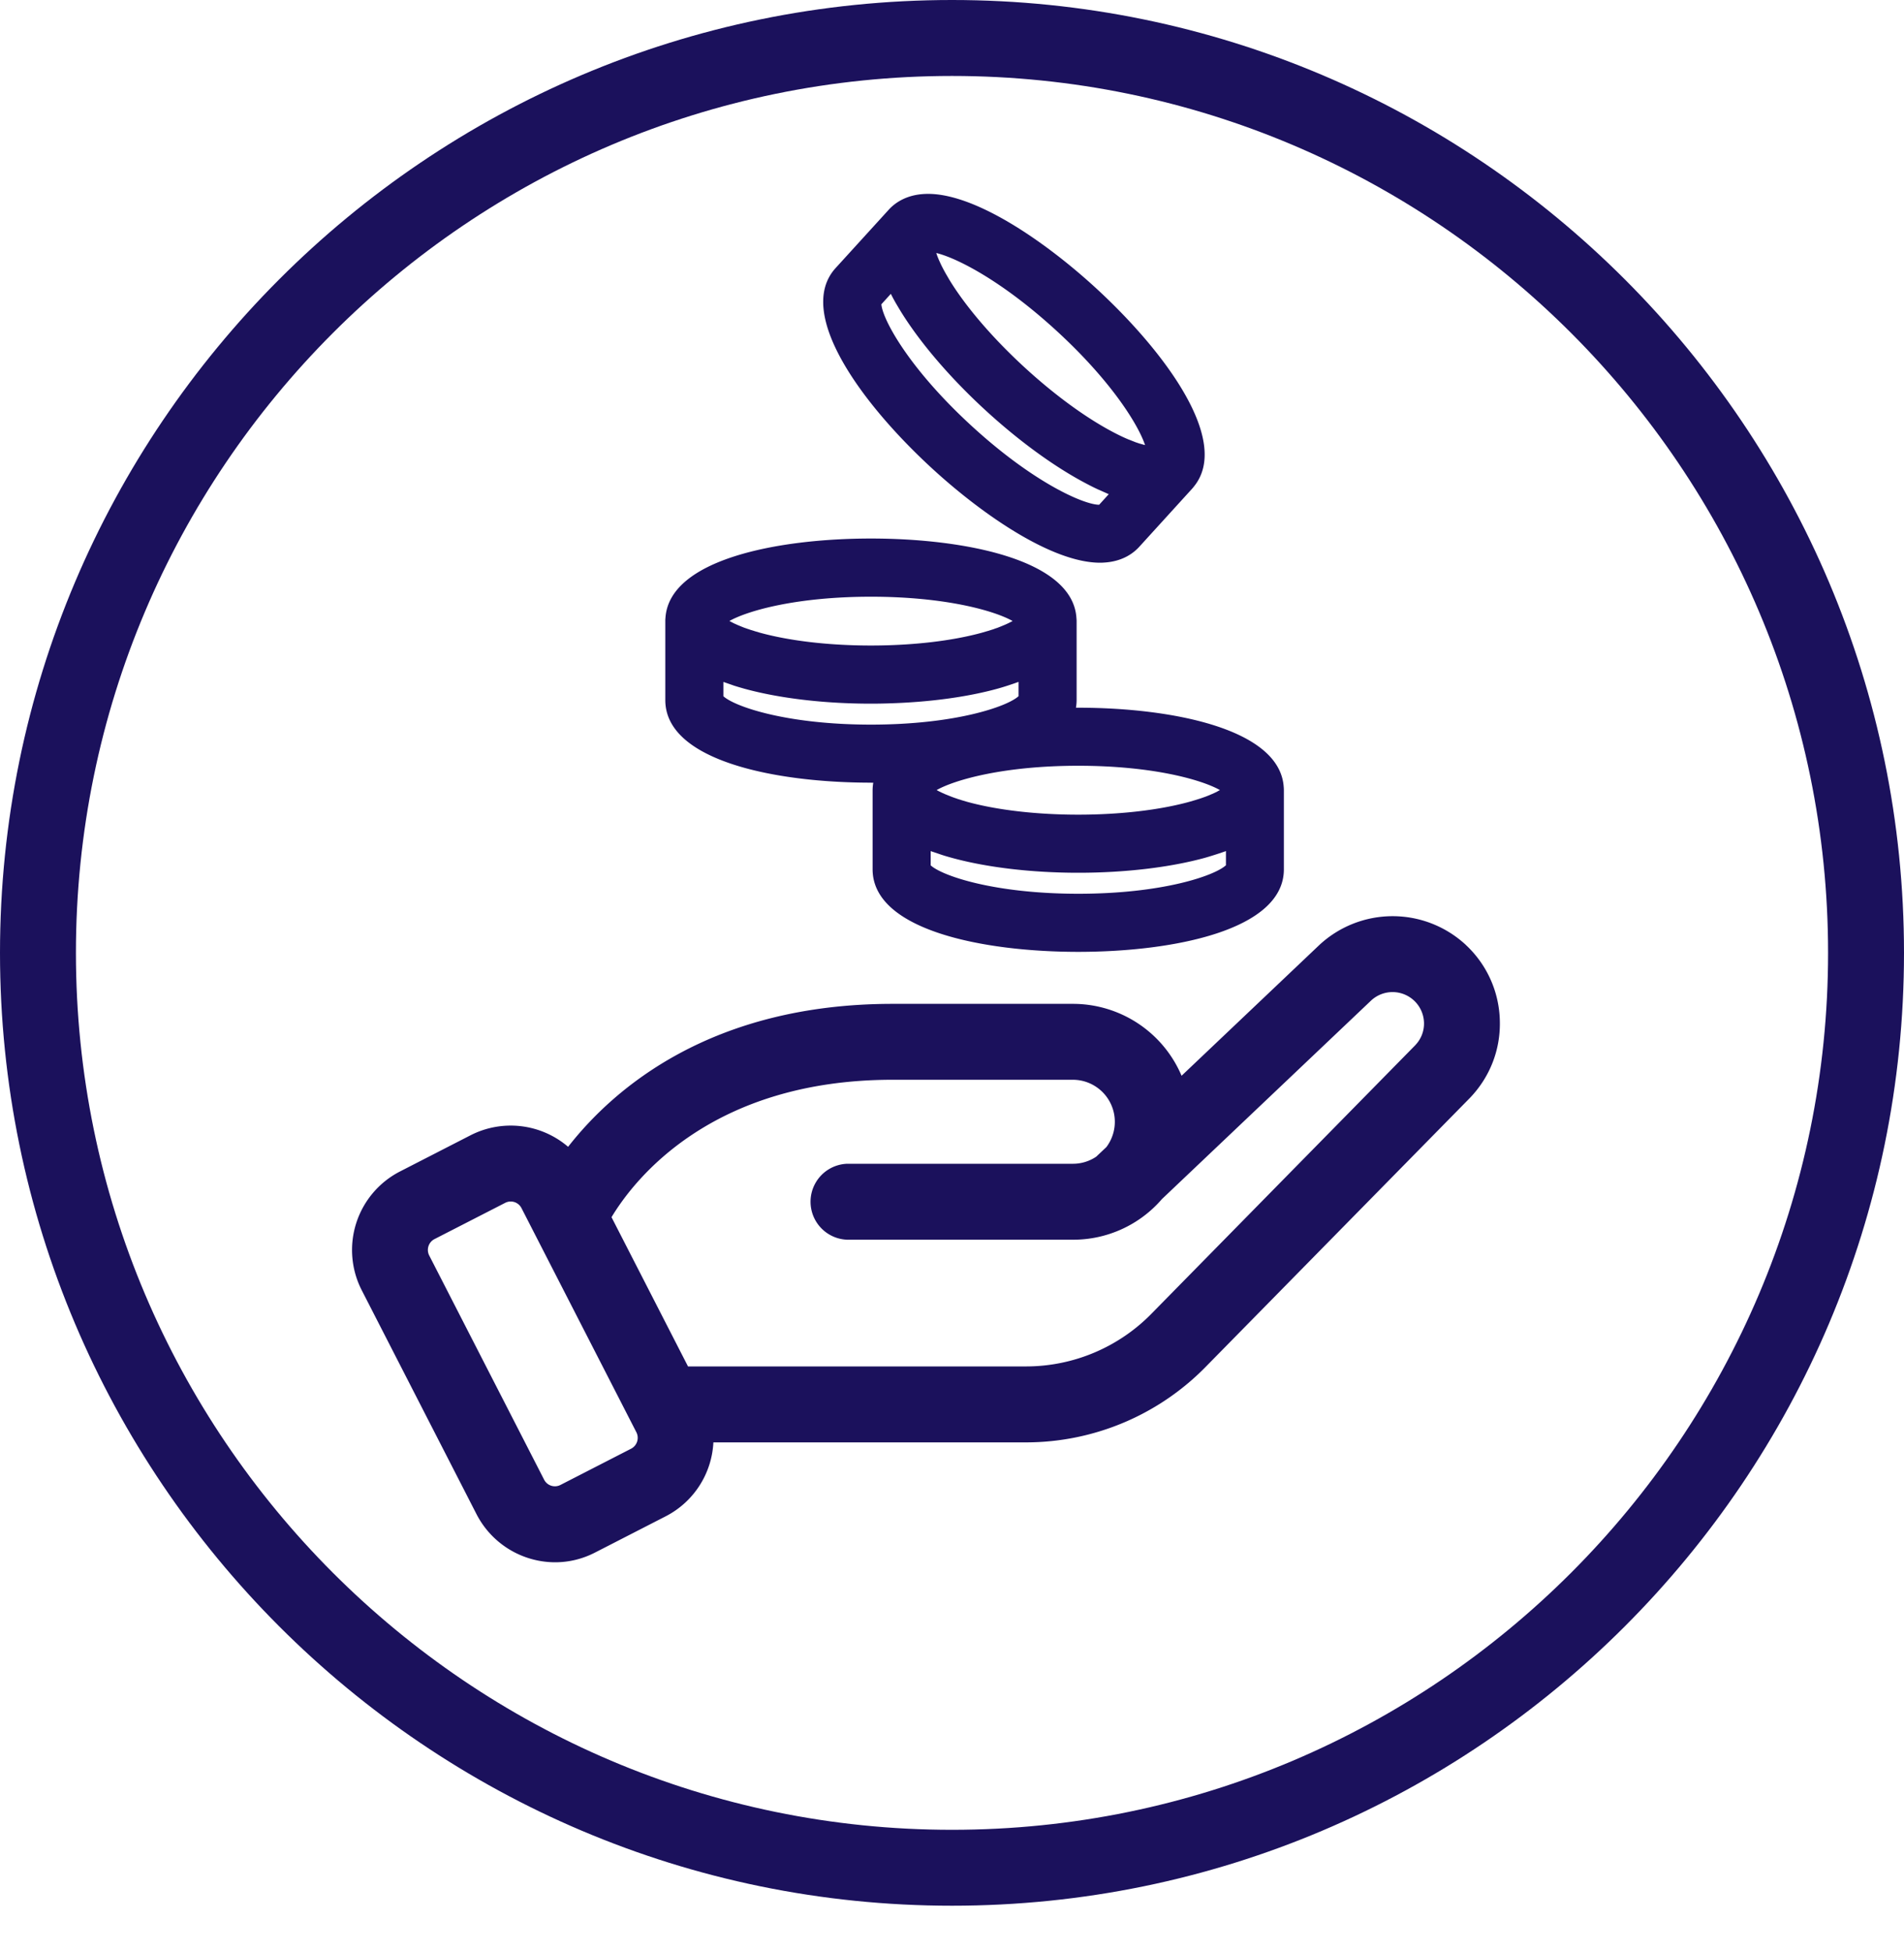
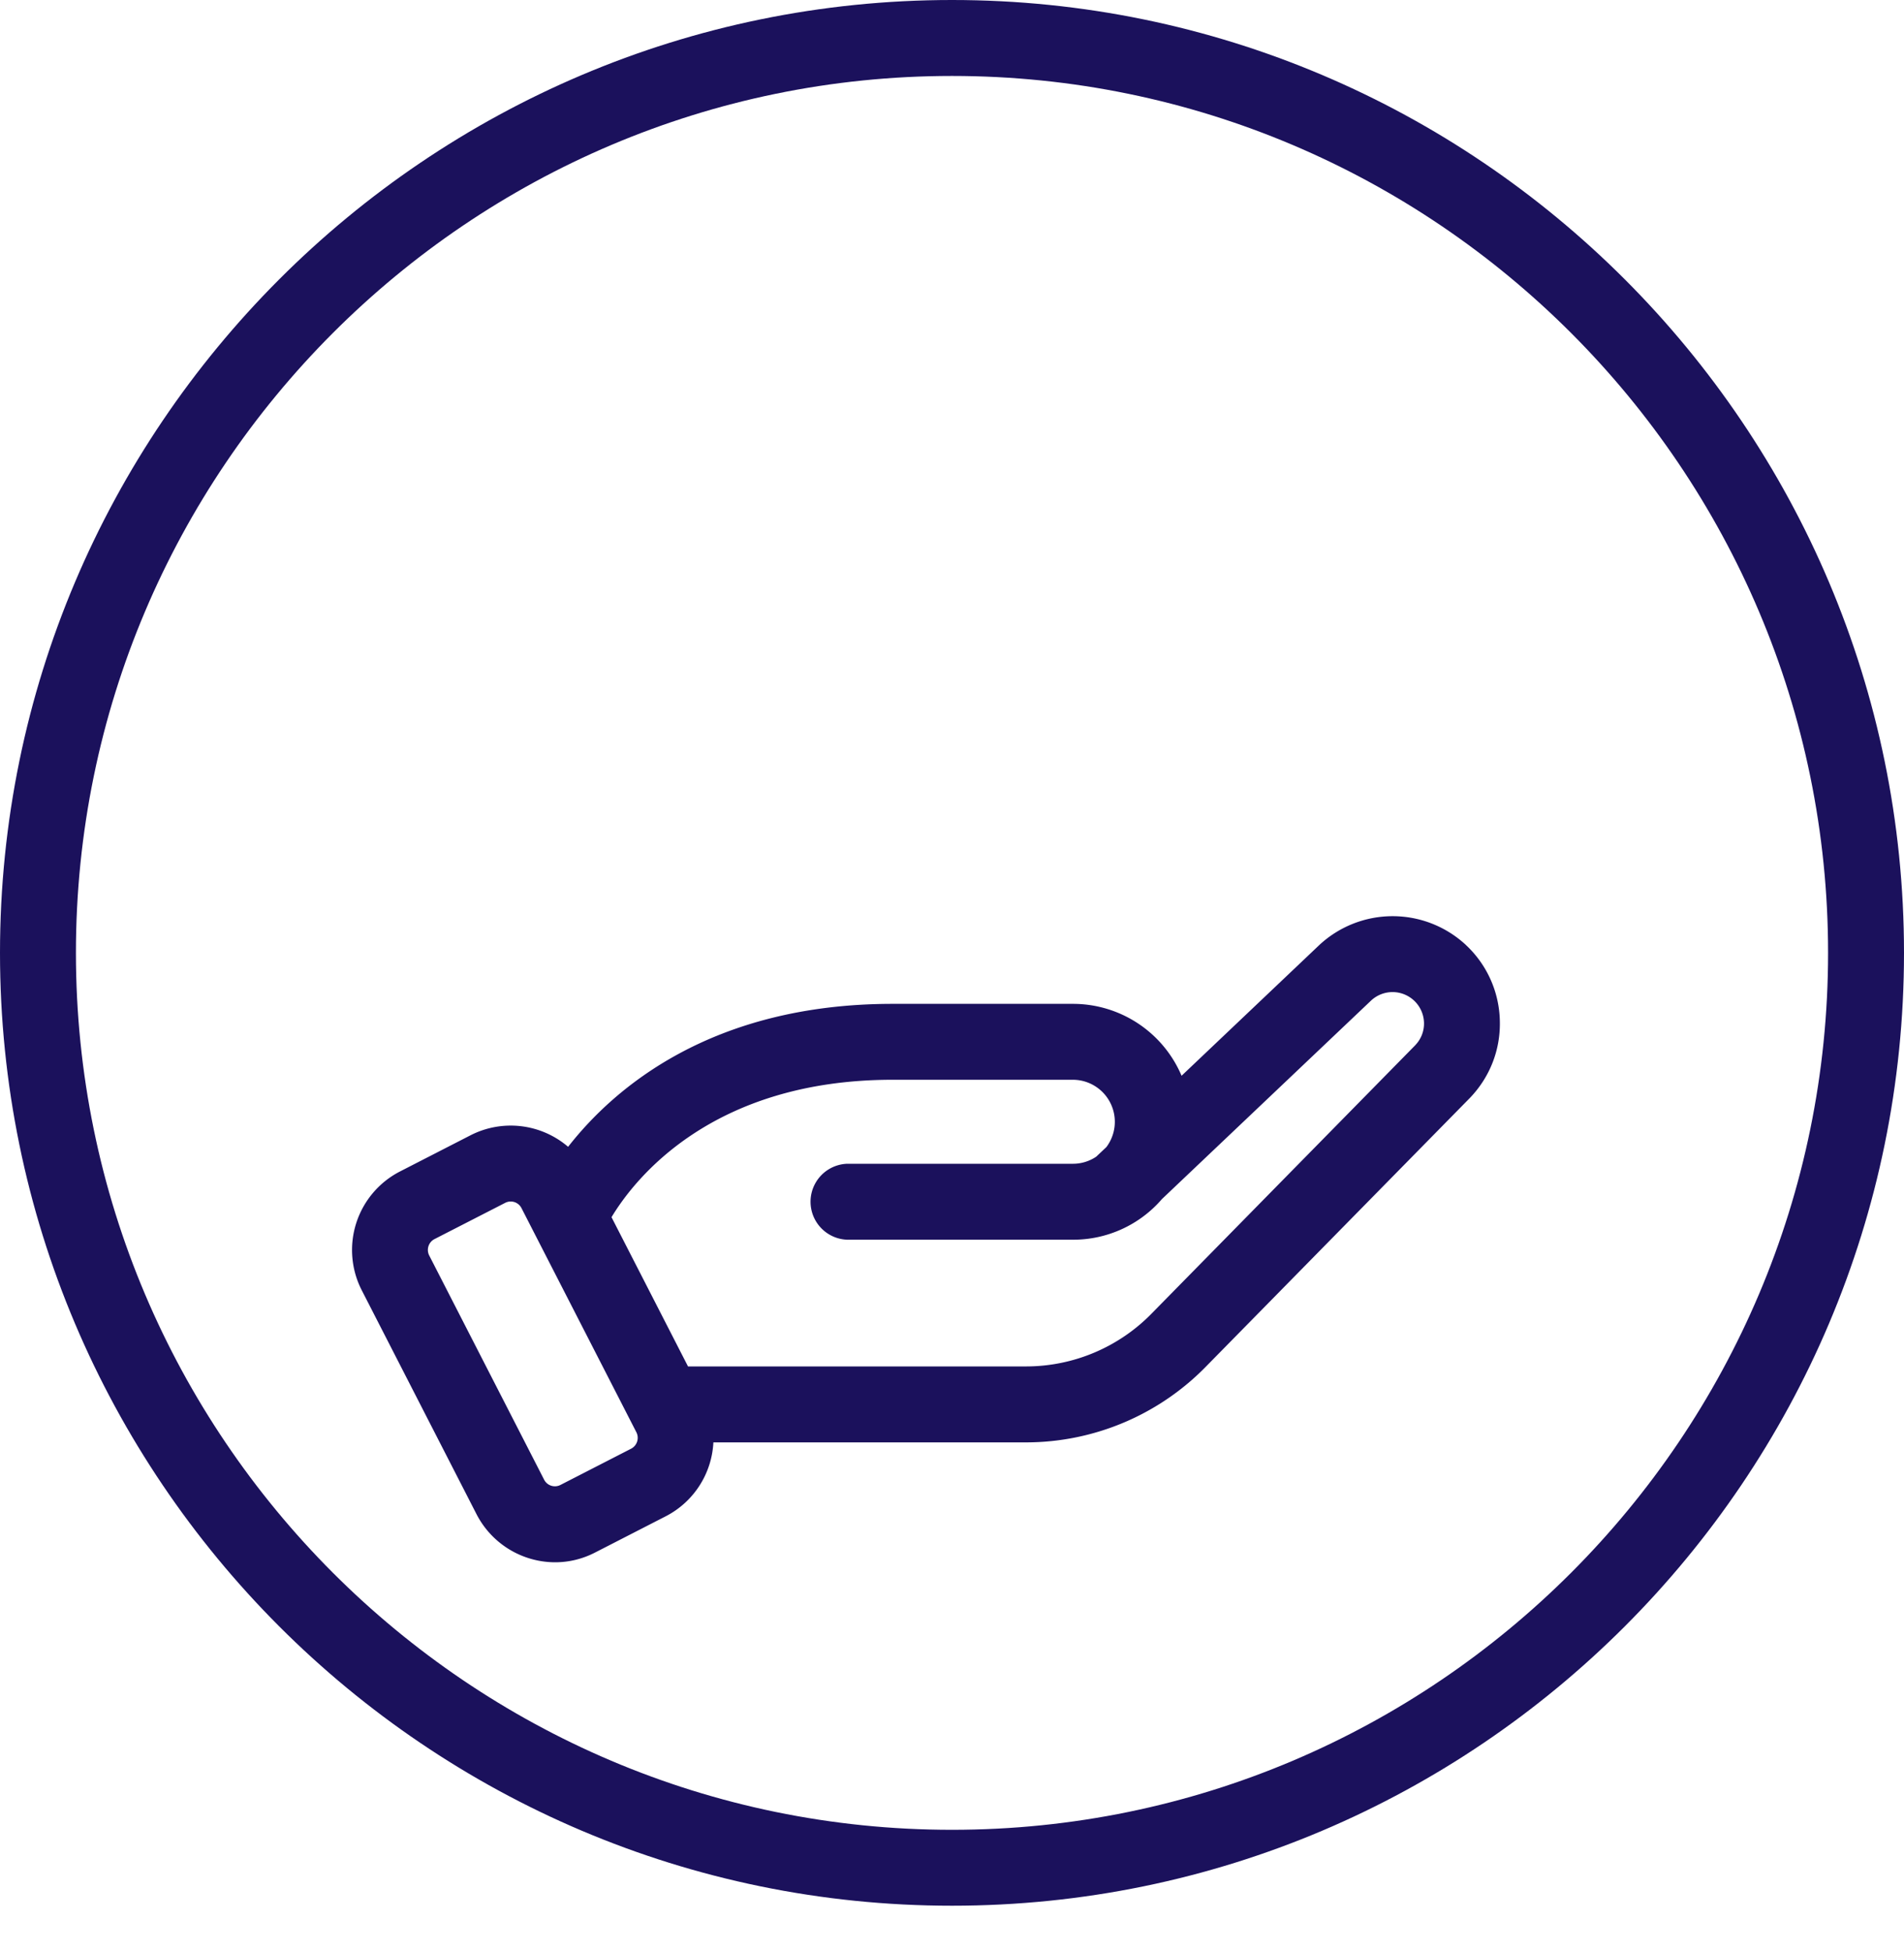
<svg xmlns="http://www.w3.org/2000/svg" width="40" height="41" viewBox="0 0 40 41">
  <g fill="#1B115C" fill-rule="nonzero">
    <path d="M20 0C8.972 0 0 8.977 0 20.01c0 11.034 8.972 20.01 20 20.01s20-8.976 20-20.01C40 8.977 31.028 0 20 0zm0 38.426c-10.149 0-18.405-8.261-18.405-18.416C1.595 9.856 9.851 1.595 20 1.595c10.149 0 18.405 8.261 18.405 18.415 0 10.155-8.256 18.416-18.405 18.416z" />
    <path d="M30.795 19.843a2.262 2.262 0 0 0-3.082.006l-2.89 2.742a2.48 2.48 0 0 0-2.28-1.51h-3.789c-3.807 0-5.853 1.767-6.819 3.002a1.854 1.854 0 0 0-2.05-.242l-1.484.761a1.854 1.854 0 0 0-.802 2.492l2.413 4.706a1.861 1.861 0 0 0 1.65 1.008c.289 0 .577-.069.842-.206l1.482-.76a1.849 1.849 0 0 0 1.001-1.552h6.574a5.29 5.29 0 0 0 3.788-1.606l5.53-5.626c.423-.44.647-1.016.63-1.625a2.24 2.24 0 0 0-.715-1.59h.001zm-17.537 10.58-1.482.76a.254.254 0 0 1-.345-.11l-2.413-4.706a.256.256 0 0 1 .11-.346l1.483-.76a.254.254 0 0 1 .345.11l2.413 4.706a.257.257 0 0 1-.111.346zm16.479-8.478-5.53 5.626a3.69 3.69 0 0 1-2.645 1.124h-7.108l-1.607-3.134c.48-.798 2.104-2.886 5.907-2.886h3.789a.883.883 0 0 1 .701 1.413l-.214.202a.873.873 0 0 1-.487.149h-4.745a.798.798 0 0 0 0 1.595h4.745a2.462 2.462 0 0 0 1.867-.853l4.396-4.171a.661.661 0 0 1 1.11.465.652.652 0 0 1-.18.47z" />
-     <path d="M18.297 16.437h.049a.984.984 0 0 0-.014.158v1.66c0 1.28 2.328 1.734 4.32 1.734 1.993 0 4.32-.454 4.32-1.733v-1.66a.77.77 0 0 0-.003-.067c-.08-1.228-2.359-1.667-4.317-1.667h-.048a.98.98 0 0 0 .014-.16v-1.66a.77.77 0 0 0-.004-.066c-.08-1.228-2.359-1.667-4.317-1.667-1.958 0-4.236.438-4.317 1.667a.519.519 0 0 0-.003.066v1.66c0 1.28 2.327 1.734 4.32 1.734zm-3.1-1.817v-.299l.025.008.135.047.065.023c.07.022.142.043.216.064.735.202 1.679.314 2.66.314.122 0 .243-.002.364-.006.847-.024 1.65-.131 2.292-.308a5.481 5.481 0 0 0 .279-.086c.048-.016.096-.032.14-.049l.025-.008v.3c-.24.22-1.335.597-3.1.597-1.767 0-2.862-.377-3.102-.597zm10.557 3.551c-.24.22-1.335.598-3.1.598-1.766 0-2.862-.377-3.102-.597v-.299l.026.009.134.045.067.023c.069.023.14.043.215.064.735.202 1.68.314 2.66.314.979 0 1.923-.112 2.657-.313a7.569 7.569 0 0 0 .285-.088l.133-.045.026-.01v.3zm-.126-1.579-.005.003-.039.02-.008.006-.055.027-.004.002-.056.025-.017.007c-.016.008-.035.015-.054.023l-.017.007c-.024.009-.05.02-.078.029-.002 0-.003 0-.005.002l-.078.027-.026.008-.069.022-.028.008-.102.03c-.633.174-1.462.27-2.335.27-.872 0-1.703-.096-2.335-.27l-.101-.03a.264.264 0 0 1-.03-.01l-.066-.02-.027-.01a1.4 1.4 0 0 1-.075-.026l-.009-.003-.076-.03-.017-.007a2.102 2.102 0 0 0-.053-.021l-.018-.008-.054-.024-.006-.003-.054-.026a.044.044 0 0 0-.01-.005l-.037-.02-.006-.004c.391-.22 1.424-.51 2.975-.51 1.551 0 2.584.29 2.975.51v.001zm-4.355-3.55-.005.002c-.012.007-.025.014-.039.02-.003.003-.006.004-.01.005l-.053.027c-.003 0-.005.002-.008.003a1.344 1.344 0 0 1-.05.023l-.02.008-.05.021-.02.008-.076.03-.01.002-.074.027a.972.972 0 0 1-.028.008c-.021.008-.044.014-.067.022l-.03.008-.102.03c-.632.174-1.46.27-2.334.27-.873 0-1.703-.096-2.335-.27l-.101-.03a.368.368 0 0 1-.03-.01l-.067-.02-.028-.01c-.025-.008-.048-.015-.07-.024l-.014-.004a2.096 2.096 0 0 1-.074-.029l-.022-.009-.046-.019-.023-.01-.044-.02-.015-.006-.05-.025-.017-.01-.029-.014c-.002-.002-.005-.004-.009-.005.391-.22 1.424-.51 2.975-.51 1.55 0 2.584.29 2.975.51zM19.578 9.834c1.052.967 2.52 1.983 3.533 1.983.022 0 .043 0 .065-.002.393-.018.628-.19.757-.331l1.115-1.225a1.05 1.05 0 0 0 .043-.053c.763-.96-.621-2.826-2.064-4.153-1.075-.987-2.584-2.028-3.598-1.98-.393.018-.63.19-.758.331l-1.116 1.225c-.858.943.553 2.854 2.022 4.204v.001zm4.478-.487-.011-.003-.018-.005a2.235 2.235 0 0 1-.07-.02c-.005 0-.009-.002-.014-.003l-.092-.031-.024-.01a10.13 10.13 0 0 1-.101-.04c-.004 0-.007-.002-.01-.003a3.13 3.13 0 0 1-.153-.068 3.745 3.745 0 0 1-.139-.069c-.583-.3-1.26-.792-1.904-1.384-.645-.593-1.193-1.226-1.543-1.783a3.914 3.914 0 0 1-.08-.135l-.018-.03a4.064 4.064 0 0 1-.065-.118l-.004-.008a3.175 3.175 0 0 1-.05-.1l-.01-.023a1.677 1.677 0 0 1-.04-.091l-.005-.012a1.121 1.121 0 0 1-.035-.098c.438.106 1.393.593 2.533 1.64 1.144 1.05 1.71 1.966 1.853 2.394zM18.714 6.17c.003.007.01.016.013.024a3.281 3.281 0 0 0 .102.187c.037.063.075.127.116.193.406.647 1.027 1.37 1.75 2.034.722.664 1.493 1.222 2.17 1.57.07.037.14.071.209.103l.069.03.13.058.02.009-.202.222c-.326-.003-1.387-.468-2.687-1.663-1.306-1.2-1.86-2.222-1.888-2.547l.198-.218v-.002z" />
  </g>
</svg>